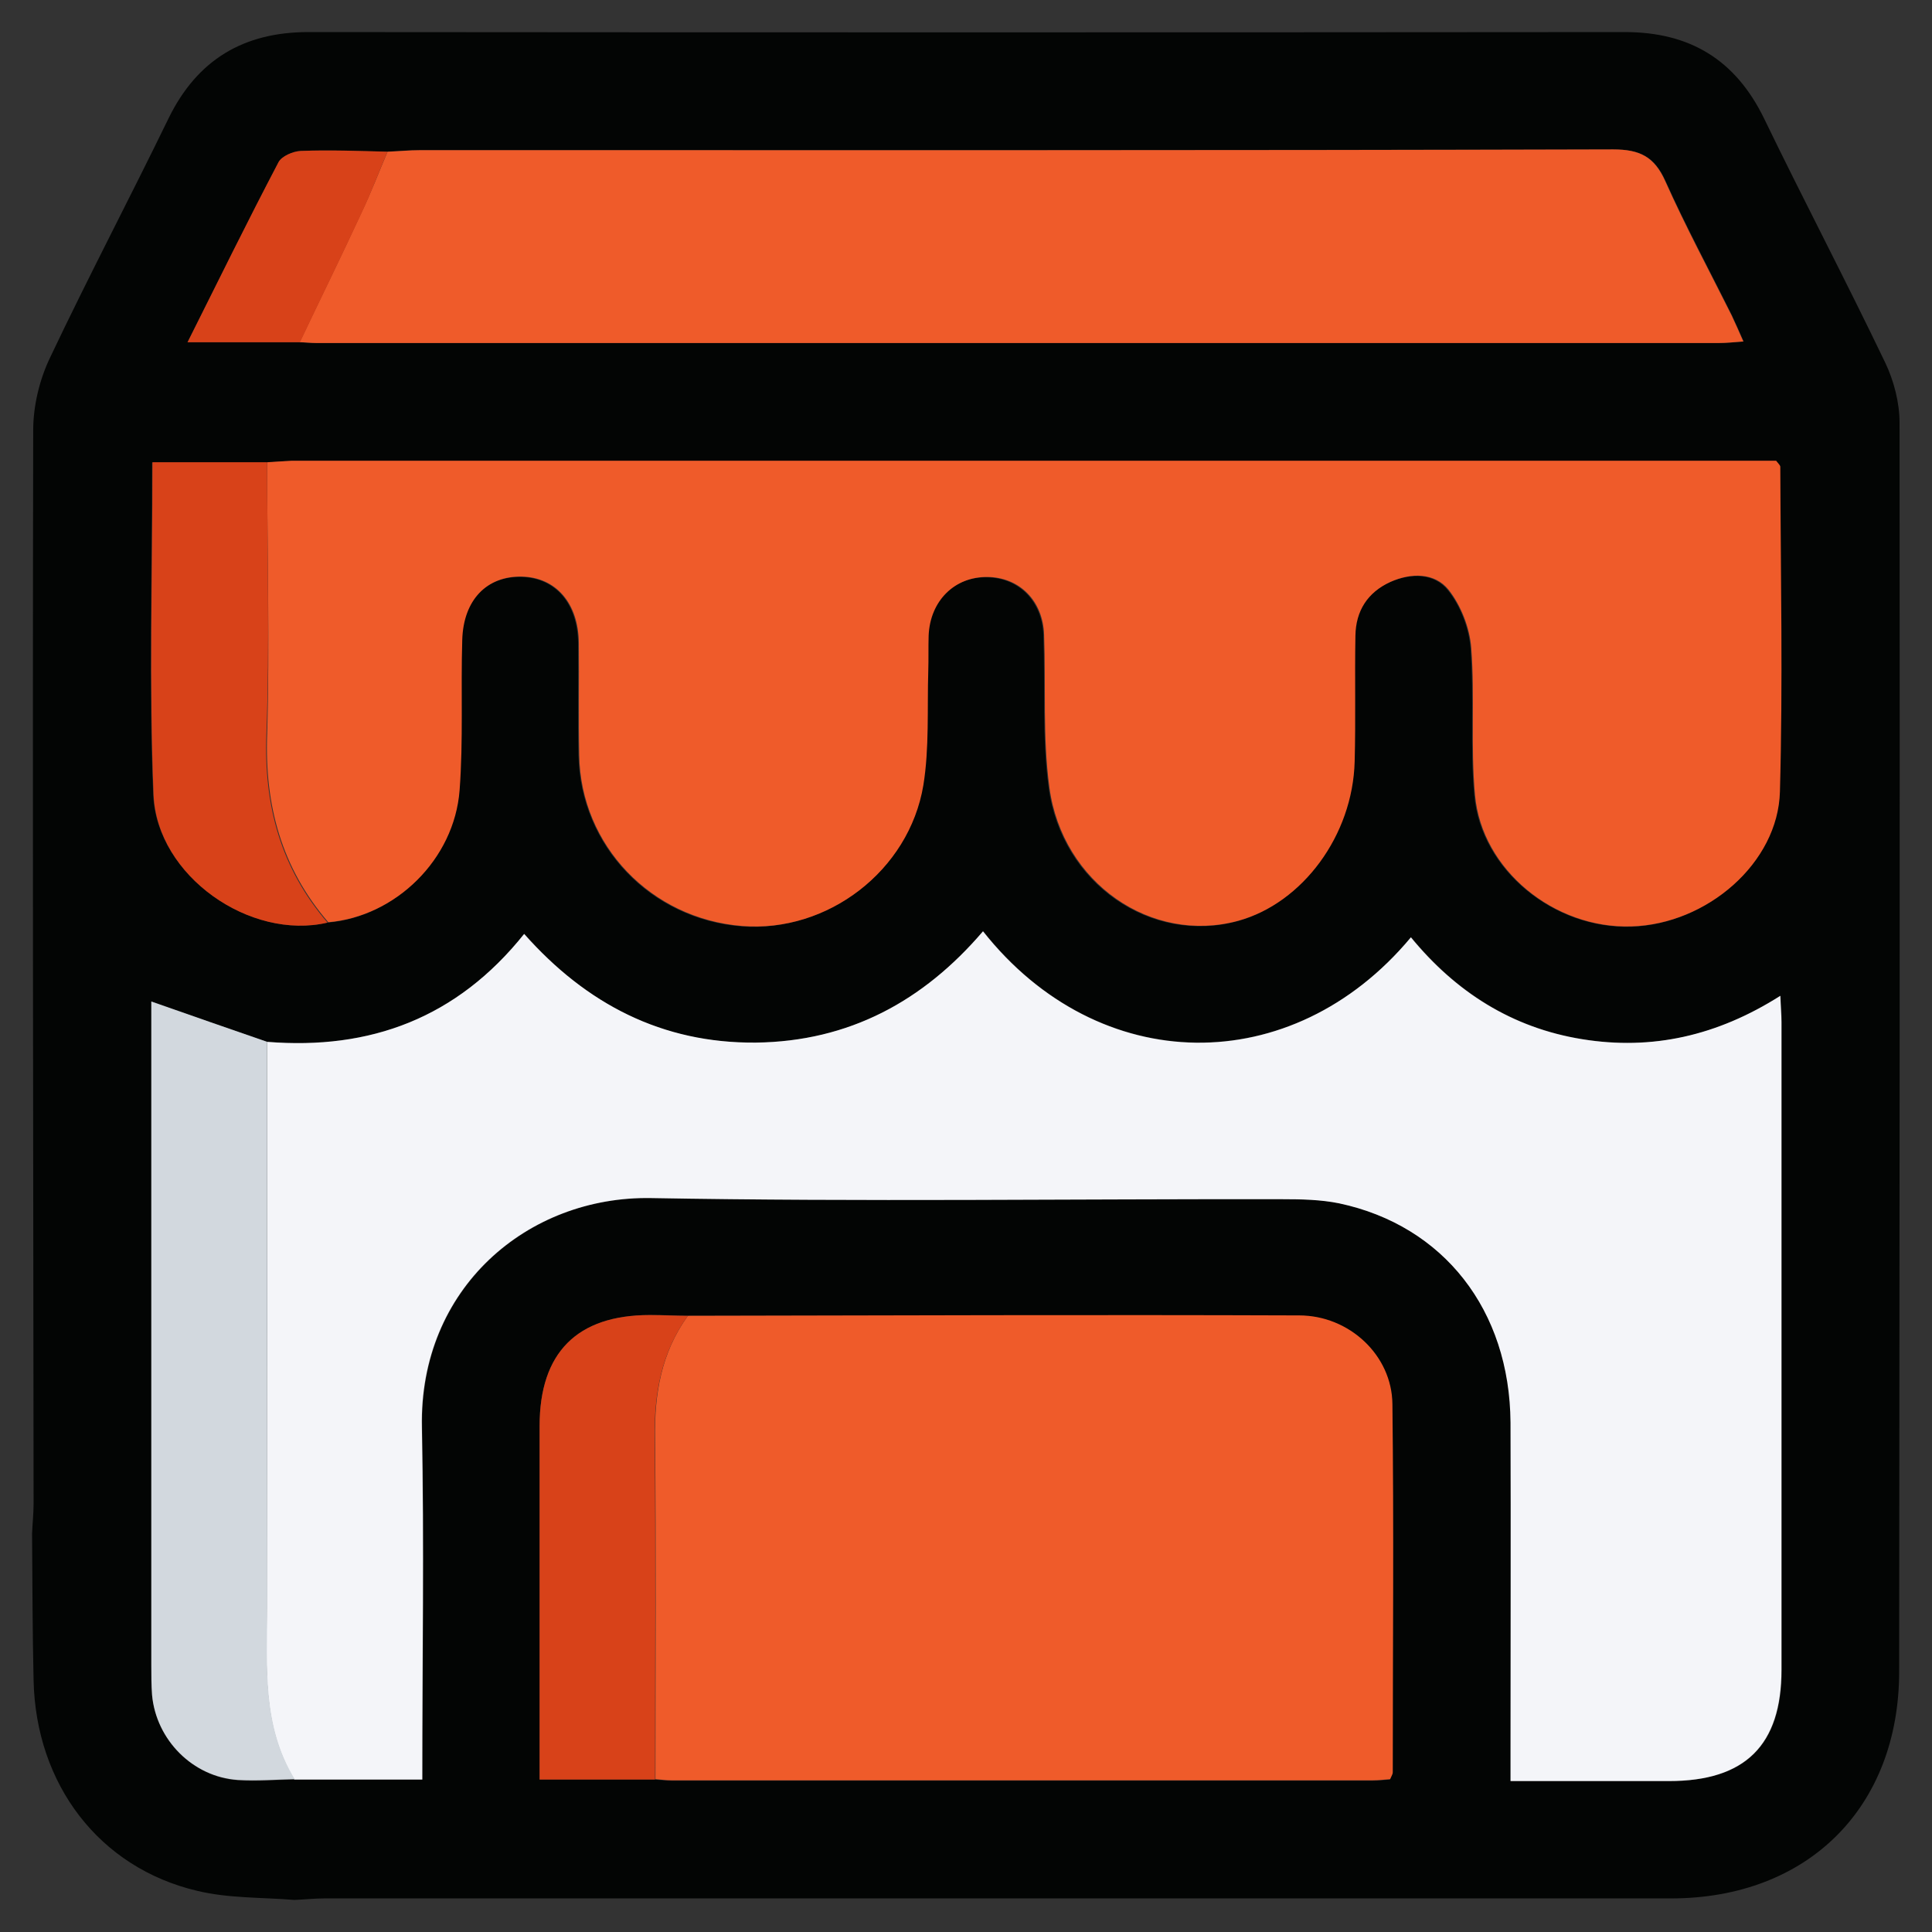
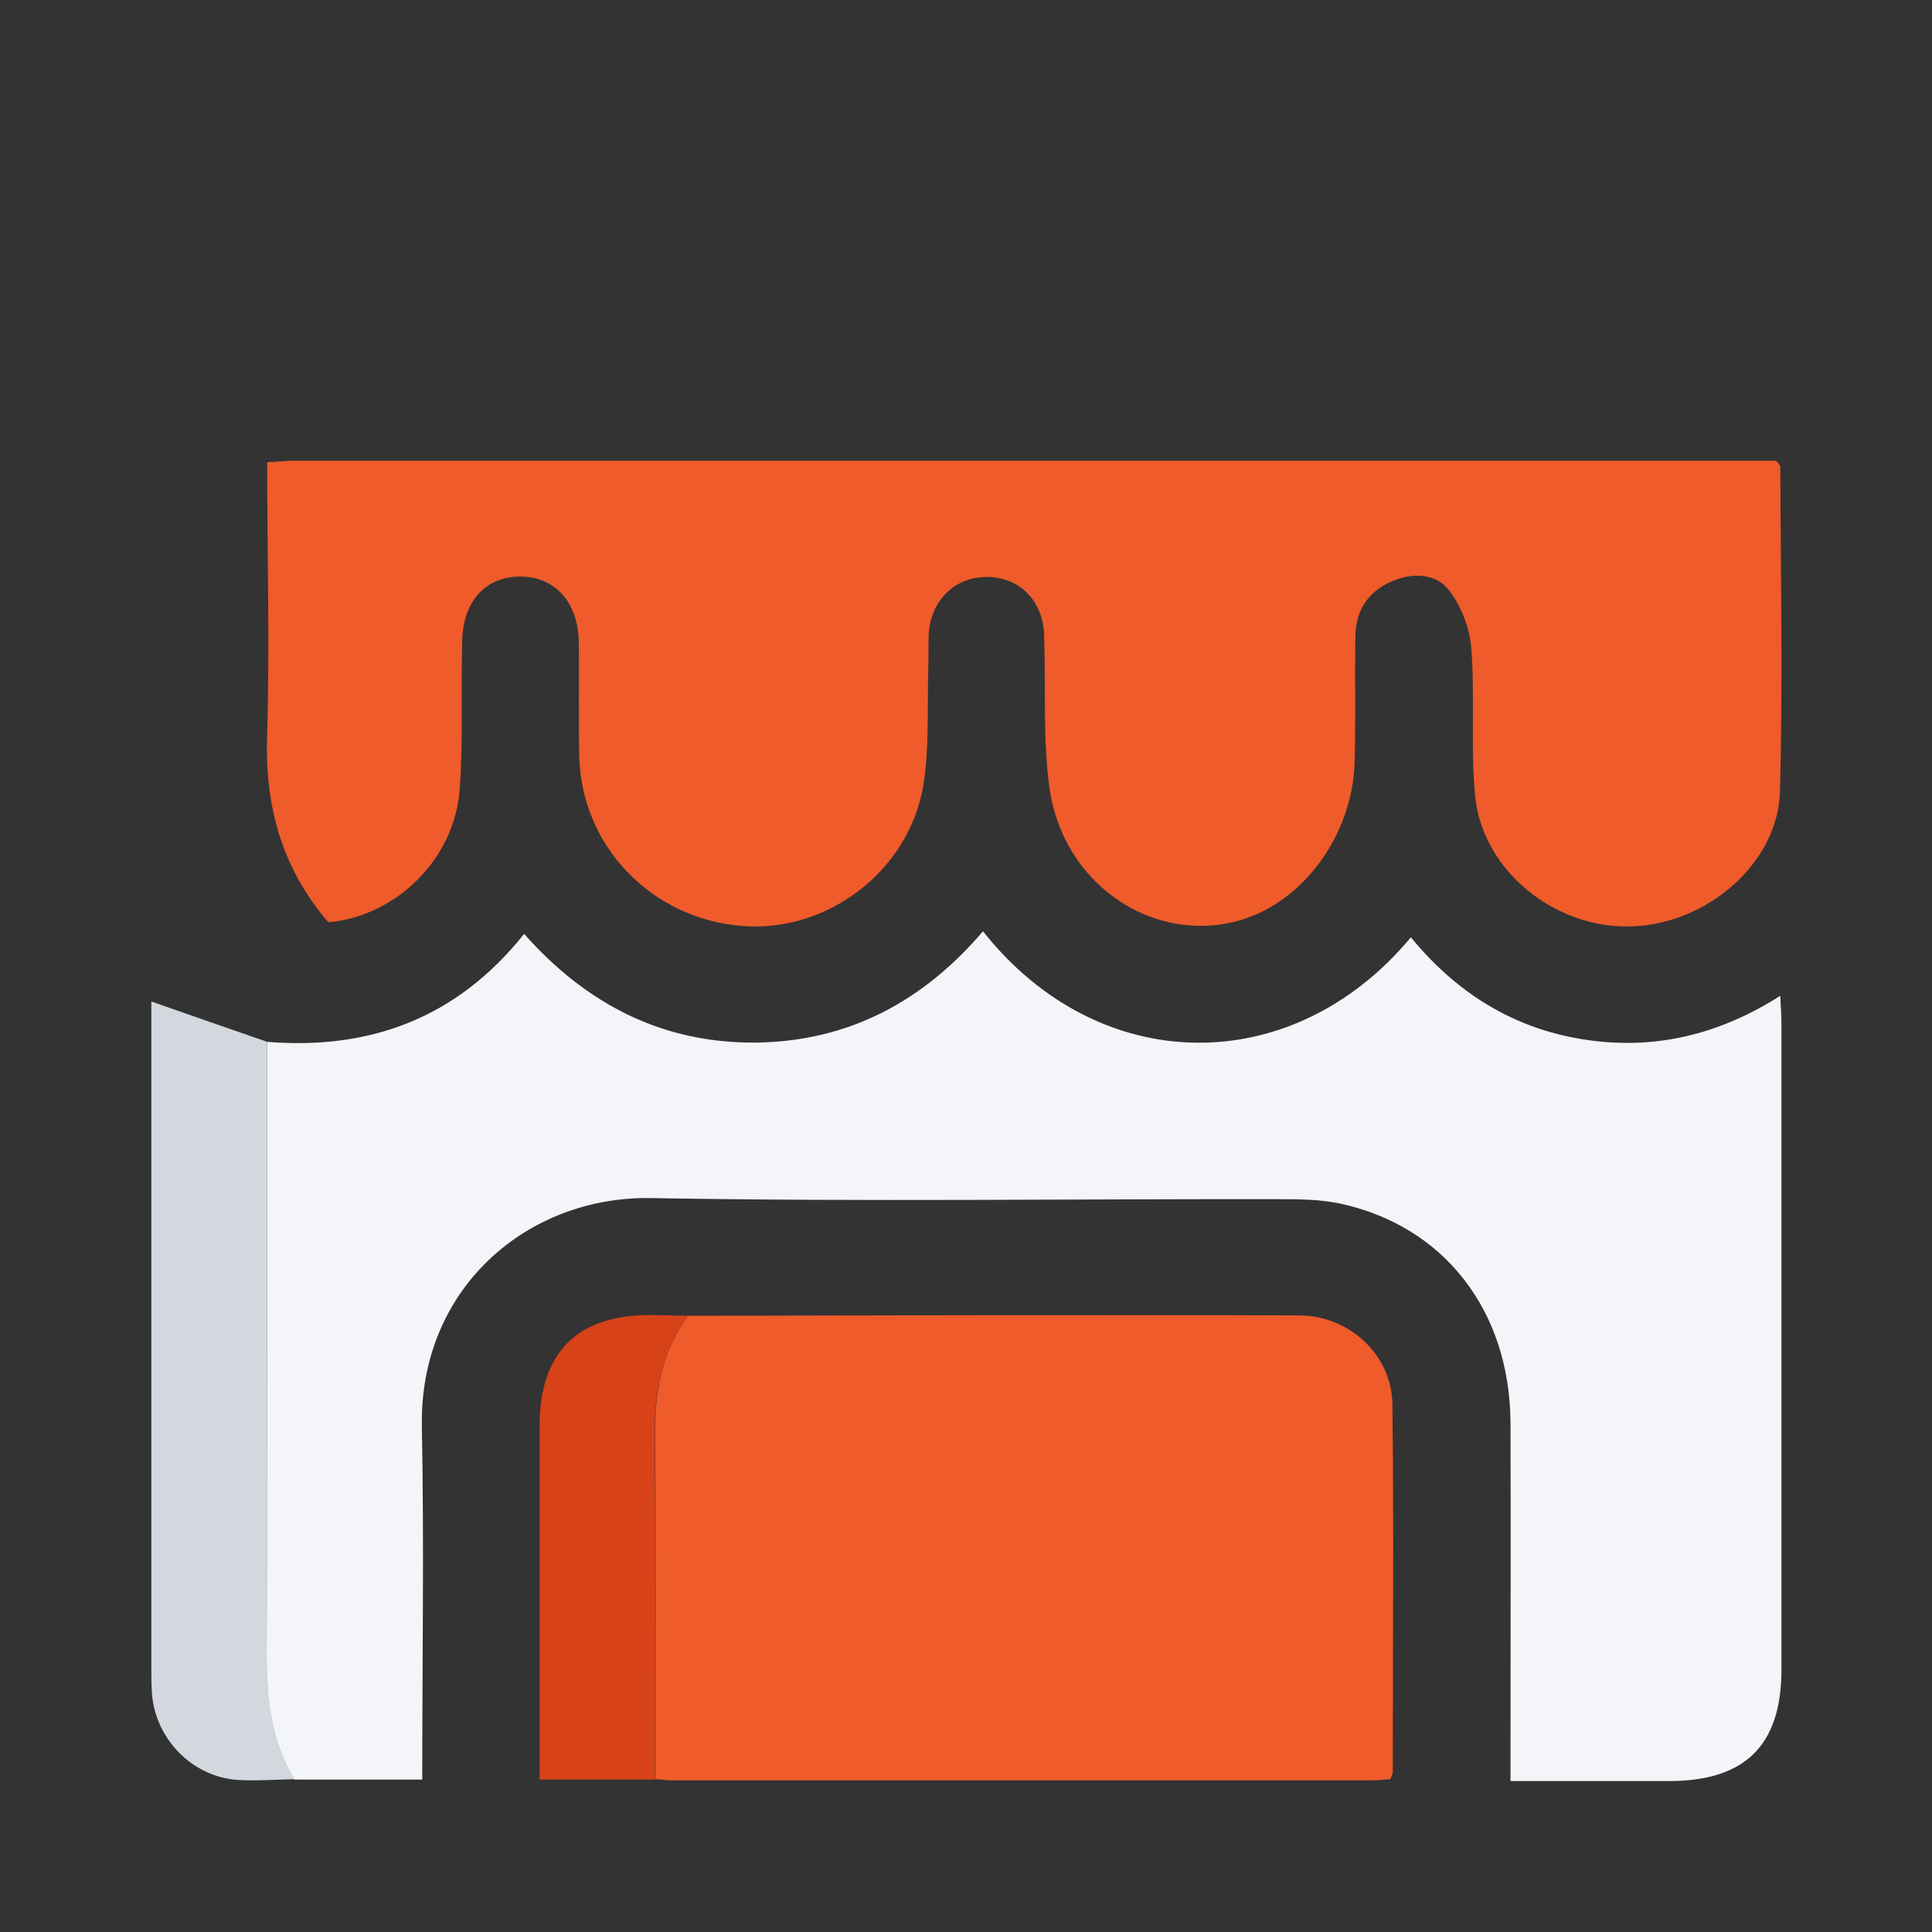
<svg xmlns="http://www.w3.org/2000/svg" version="1.1" id="Layer_1" x="0px" y="0px" viewBox="0 0 512 512" style="enable-background:new 0 0 512 512;" xml:space="preserve">
  <rect x="0" y="0" width="512" height="512" fill="#333333" stroke="none" />
  <style type="text/css">
	.st0{fill:#030504;}
	.st1{fill:#F4F5F9;}
	.st2{fill:#EF5B2A;}
	.st3{fill:#D2D8DE;}
	.st4{fill:#D84219;}
</style>
  <g id="MKlV7f.tif_00000176003984447410404990000012639524541349253548_">
    <g>
-       <path class="st0" d="M78,503.5c-8.6-0.7-17.4-0.4-25.7-2.4c-26-6.1-42.8-28.2-43.4-55.8c-0.3-13-0.3-26-0.4-38.9    c0.1-2.6,0.4-5.3,0.4-7.9C8.8,303.7,8.6,208.8,8.8,114c0-6.5,1.7-13.5,4.5-19.3c10.1-21.3,21.1-42.2,31.4-63.4    c7.6-15.5,19.9-22.8,37-22.8c116.3,0.1,232.6,0.1,348.9,0c17.2,0,29.3,7.3,36.9,22.9c10.5,21.7,21.7,43,32.1,64.7    c2.3,4.8,3.8,10.6,3.8,15.9c0.1,110.3,0,220.6-0.1,330.9c0,36.1-24.2,60.2-60.5,60.2c-119,0-237.9,0-356.9,0    C83.3,503.1,80.7,503.4,78,503.5z M102.7,40.2c-7.7-0.1-15.4-0.5-23-0.2c-2,0.1-5,1.4-5.9,3C65.8,58.4,58.1,74,49.7,90.7    c10.8,0,20.3,0,29.8,0c1.4,0.1,2.9,0.2,4.3,0.2c124,0,248,0,371.9,0c1.9,0,3.7-0.2,6.4-0.4c-1.2-2.7-2.1-4.8-3.1-6.9    c-5.9-11.9-12.2-23.6-17.6-35.6c-2.9-6.5-6.8-8.4-13.8-8.4c-105.4,0.2-210.8,0.2-316.2,0.2C108.5,39.8,105.6,40,102.7,40.2z     M182.3,348.7c-3.4-0.1-6.7-0.2-10.1-0.2c-19.3,0-29.2,10-29.2,29.4c0,28.6,0,57.2,0,85.9c0,2.5,0,5.1,0,7.8c10.9,0,20.8,0,30.6,0    c1.4,0.1,2.9,0.3,4.3,0.3c61.9,0,123.9,0,185.8,0c1.6,0,3.2-0.2,4.6-0.3c0.4-1,0.7-1.4,0.7-1.8c0-32.5,0.3-65.1-0.1-97.6    c-0.1-12.9-11.4-23.5-24.7-23.5C290.3,348.5,236.3,348.7,182.3,348.7z M86.8,244.5c17.8-1.5,33.4-16.6,34.8-35    c1-13.2,0.3-26.5,0.7-39.8c0.3-10.6,6.6-17,15.8-16.8c9.1,0.2,15,7,15.1,17.6c0.1,9.9-0.1,19.8,0.1,29.7    c0.5,24,19.1,43.4,43.2,45.3c22.6,1.7,44.3-14.6,48-37.3c1.6-9.9,1-20.2,1.3-30.3c0.1-3.1-0.1-6.3,0.1-9.4    c0.4-9.2,6.9-15.7,15.6-15.5c8.5,0.1,14.7,6.3,15,15.3c0.5,13.5-0.4,27.1,1.4,40.4c3.4,25.5,27.2,41.7,50.1,35.4    c17-4.7,30.2-22.6,30.8-42.2c0.3-11.1,0-22.2,0.2-33.3c0.1-6.6,3.2-11.6,9.3-14.3c5.6-2.5,11.8-2.4,15.4,2.1    c3.3,4.1,5.6,10,6,15.4c1,13-0.2,26.1,1,39c1.8,19.8,21.1,35.4,41.5,34.8c20-0.6,38.8-16.8,39.3-35.7c0.7-28.7,0.1-57.4,0.1-86.1    c0-0.4-0.5-0.8-1.1-1.6c-1.9,0-4,0-6.2,0c-129.1,0-258.1,0-387.2,0c-2.2,0-4.3,0.2-6.5,0.4c-10,0-20,0-30.3,0    c0,30-0.9,59.1,0.3,88.1C41.6,232.2,66.4,249.3,86.8,244.5z M70.8,276.1c-10.1-3.5-20.2-6.9-30.7-10.6c0,1.7,0,4.1,0,6.4    c0,56.5,0,112.9,0,169.4c0,2.7,0,5.3,0.2,8c1.1,11.8,10.8,21.6,22.7,22.5c5,0.4,10.1-0.1,15.1-0.2c11.2,0,22.4,0,33.9,0    c0-31.5,0.5-62.4-0.1-93.3c-0.8-36.9,28-61.4,60.8-60.8c55.7,1,111.5,0.3,167.2,0.3c5,0,10.2,0.1,15.1,1.1    c27.7,5.9,45.2,28.3,45.4,58.1c0.2,29,0,57.9,0,86.9c0,2.5,0,5.1,0,8.1c14.6,0,28.3,0,42,0c20.2,0,29.8-9.5,29.8-29.5    c0-57.2,0-114.4,0-171.6c0-2-0.2-4.1-0.3-7c-16.6,10.6-33.9,14.5-52.5,11.5c-18.6-3-33.5-12.5-45.4-27    c-31.6,37.7-82.8,37.2-113.4-1.6c-15.8,18.5-35.5,29.2-60.2,29.5c-24.9,0.3-44.9-10.1-61.4-28.8    C121.1,269.8,98.1,278.3,70.8,276.1z" />
      <path class="st1" d="M70.8,276.1c27.3,2.2,50.3-6.3,68.1-28.6c16.5,18.6,36.6,29,61.4,28.8c24.7-0.3,44.4-11,60.2-29.5    c30.7,38.8,81.9,39.4,113.4,1.6c11.9,14.5,26.8,24,45.4,27c18.5,3,35.8-0.9,52.5-11.5c0.1,2.9,0.3,4.9,0.3,7    c0,57.2,0,114.4,0,171.6c0,20-9.6,29.5-29.8,29.5c-13.7,0-27.4,0-42,0c0-3,0-5.5,0-8.1c0-29,0.1-57.9,0-86.9    c-0.2-29.8-17.7-52.2-45.4-58.1c-4.9-1-10.1-1.1-15.1-1.1c-55.7-0.1-111.5,0.7-167.2-0.3c-32.8-0.6-61.6,23.9-60.8,60.8    c0.6,30.9,0.1,61.8,0.1,93.3c-11.4,0-22.6,0-33.9,0c-8.7-14.2-7.3-30-7.3-45.6C70.8,376,70.8,326,70.8,276.1z" />
      <path class="st2" d="M70.8,122.5c2.2-0.1,4.3-0.3,6.5-0.4c129.1,0,258.1,0,387.2,0c2.2,0,4.3,0,6.2,0c0.6,0.8,1.1,1.2,1.1,1.6    c0.1,28.7,0.7,57.4-0.1,86.1c-0.5,18.9-19.3,35.1-39.3,35.7c-20.4,0.7-39.7-14.9-41.5-34.8c-1.2-12.9,0-26.1-1-39    c-0.4-5.3-2.7-11.2-6-15.4c-3.6-4.5-9.8-4.6-15.4-2.1c-6.1,2.8-9.2,7.7-9.3,14.3c-0.2,11.1,0.1,22.2-0.2,33.3    c-0.5,19.6-13.8,37.5-30.8,42.2c-22.9,6.3-46.7-9.9-50.1-35.4c-1.8-13.3-0.9-26.9-1.4-40.4c-0.3-9-6.5-15.2-15-15.3    c-8.7-0.1-15.2,6.3-15.6,15.5c-0.1,3.1,0,6.3-0.1,9.4c-0.3,10.1,0.3,20.4-1.3,30.3c-3.8,22.7-25.4,39.1-48,37.3    c-24.1-1.9-42.8-21.3-43.2-45.3c-0.2-9.9,0-19.8-0.1-29.7c-0.1-10.6-6.1-17.4-15.1-17.6c-9.3-0.2-15.5,6.2-15.8,16.8    c-0.4,13.3,0.3,26.6-0.7,39.8c-1.4,18.4-17,33.5-34.8,35c-12.4-14.4-16.9-31-16.2-49.9C71.5,170.6,70.8,146.5,70.8,122.5z" />
      <path class="st2" d="M182.3,348.7c54-0.1,108-0.3,162-0.1c13.3,0,24.6,10.6,24.7,23.5c0.4,32.5,0.1,65.1,0.1,97.6    c0,0.4-0.3,0.9-0.7,1.8c-1.4,0.1-3,0.3-4.6,0.3c-61.9,0-123.9,0-185.8,0c-1.4,0-2.9-0.2-4.3-0.3c0-30.1,0.2-60.1-0.1-90.2    C173.4,369.5,175.2,358.5,182.3,348.7z" />
-       <path class="st2" d="M102.7,40.2c2.9-0.1,5.8-0.4,8.6-0.4c105.4,0,210.8,0.1,316.2-0.2c7,0,10.9,1.9,13.8,8.4    c5.4,12.1,11.7,23.8,17.6,35.6c1,2.1,1.9,4.2,3.1,6.9c-2.7,0.2-4.5,0.4-6.4,0.4c-124,0-248,0-371.9,0c-1.4,0-2.9-0.2-4.3-0.2    c5.4-11.4,11-22.7,16.3-34.2C98.3,51.1,100.4,45.6,102.7,40.2z" />
      <path class="st3" d="M70.8,276.1c0,49.9,0,99.9,0,149.8c0,15.6-1.4,31.4,7.3,45.6c-5,0.1-10.1,0.5-15.1,0.2    c-11.9-0.8-21.6-10.6-22.7-22.5c-0.2-2.6-0.2-5.3-0.2-8c0-56.5,0-112.9,0-169.4c0-2.3,0-4.7,0-6.4    C50.6,269.1,60.7,272.6,70.8,276.1z" />
      <path class="st4" d="M182.3,348.7c-7.1,9.8-9,20.8-8.8,32.7c0.3,30.1,0.1,60.1,0.1,90.2c-9.8,0-19.6,0-30.6,0c0-2.7,0-5.3,0-7.8    c0-28.6,0-57.2,0-85.9c0-19.4,9.9-29.4,29.2-29.4C175.6,348.5,178.9,348.7,182.3,348.7z" />
-       <path class="st4" d="M70.8,122.5c0,24,0.7,48.1-0.2,72.1c-0.7,18.9,3.8,35.5,16.2,49.9c-20.5,4.8-45.2-12.3-46.1-33.9    c-1.2-29-0.3-58.2-0.3-88.1C50.8,122.5,60.8,122.5,70.8,122.5z" />
-       <path class="st4" d="M102.7,40.2c-2.3,5.4-4.4,11-6.9,16.3c-5.3,11.4-10.9,22.8-16.3,34.2c-9.5,0-19,0-29.8,0    c8.3-16.6,16-32.3,24.1-47.7c0.8-1.6,3.8-2.9,5.9-3C87.4,39.7,95.1,40,102.7,40.2z" />
    </g>
  </g>
</svg>